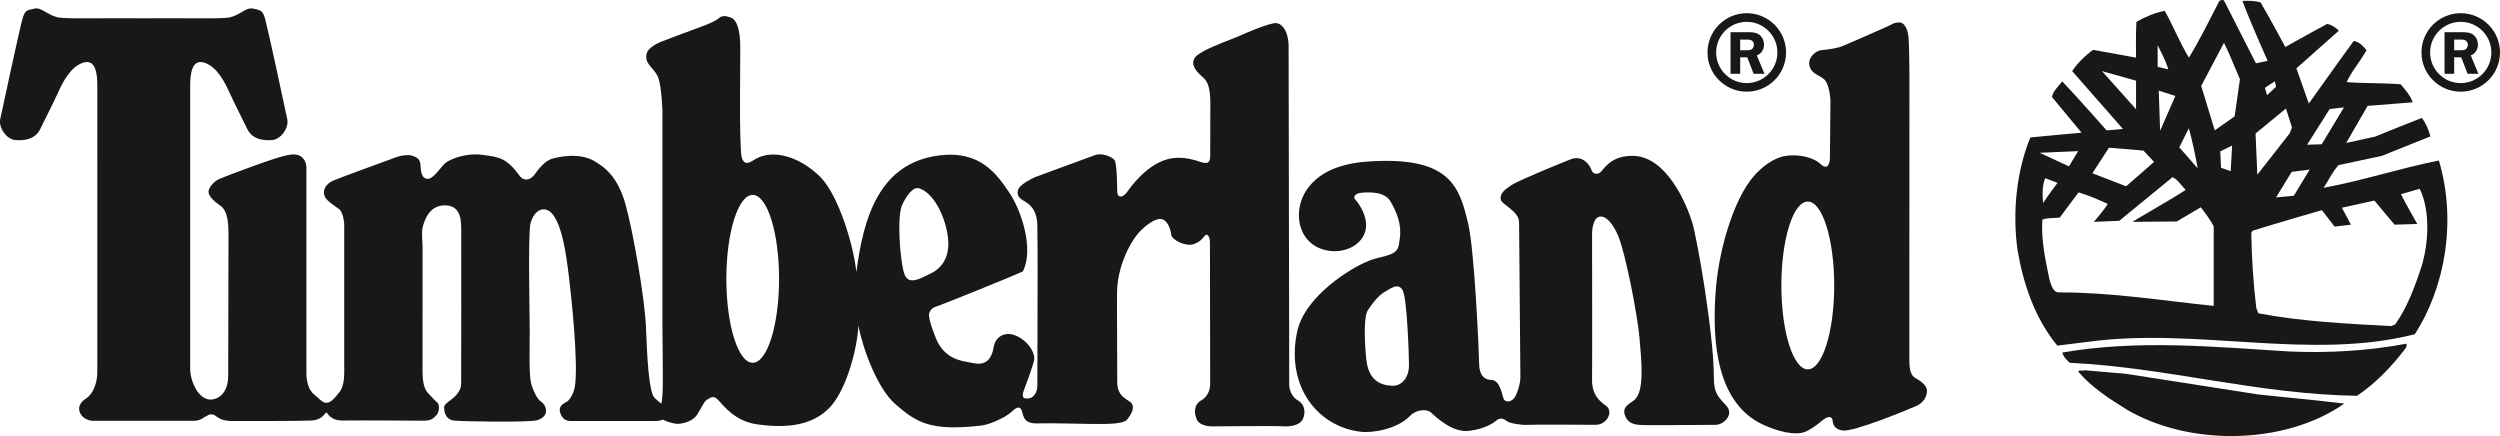
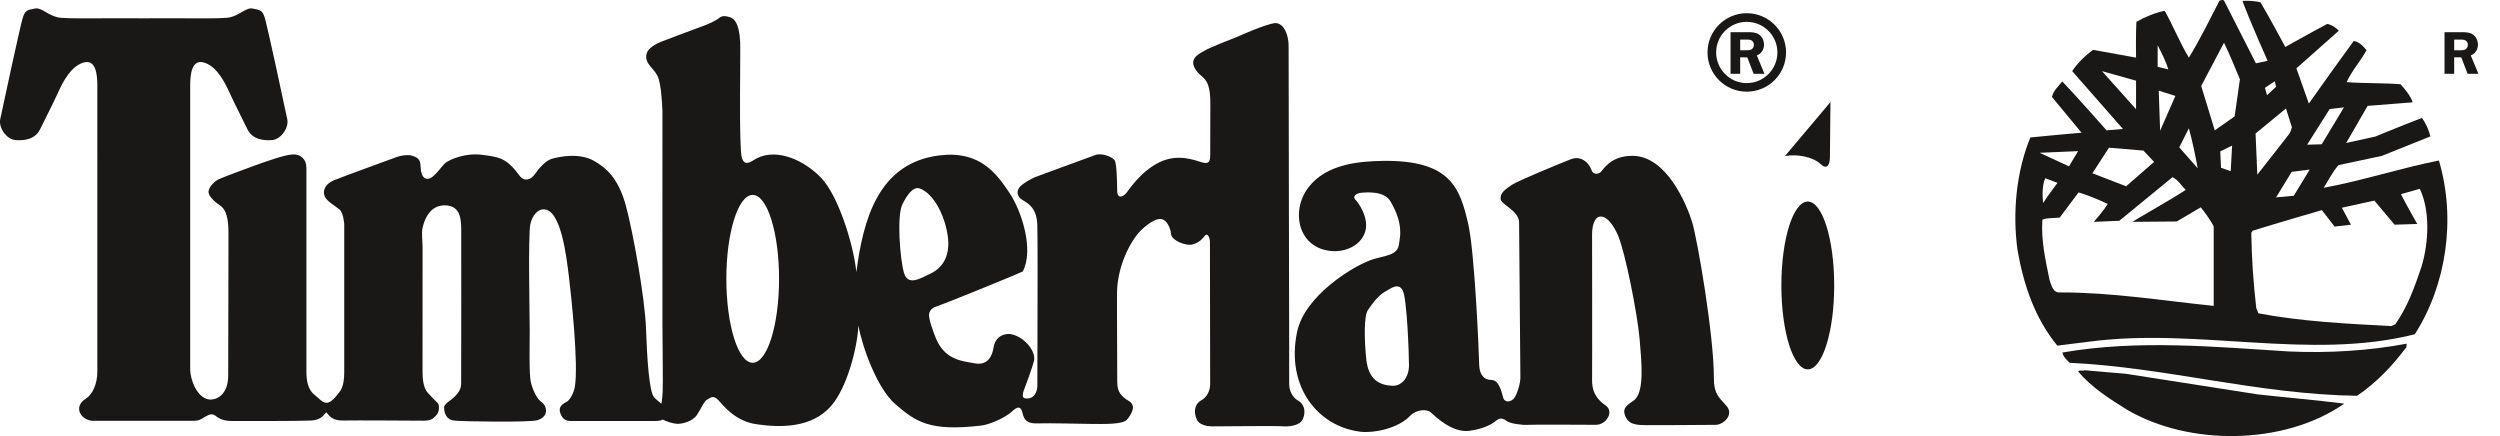
<svg xmlns="http://www.w3.org/2000/svg" id="Ebene_1" viewBox="0 0 255.117 44.499">
  <defs>
    <style>.cls-1,.cls-2{fill:#1a1817;}.cls-2{fill-rule:evenodd;}</style>
  </defs>
  <g>
    <path class="cls-2" d="m155.15,38.449c0-.51-.131-14.779-.131-15.742,0-1.188-1.793-1.816-1.875-2.363-.098-.682.525-1.061,1.148-1.486.625-.418,4.777-2.123,5.992-2.602,1.23-.479,1.967.611,2.111,1.072.152.463.617.49.906.27.305-.225.967-1.697,3.275-1.697,3.523,0,5.555,5.018,6.094,6.738.533,1.717,2.24,11.615,2.225,15.924-.004,1.613.471,1.938,1.279,2.848.824.914-.313,1.943-1.105,1.943-.793,0-7.025.066-7.701.012-.684-.057-1.266-.197-1.549-.992-.285-.795.33-1.09.885-1.494,1.15-.822.812-3.928.606-6.356-.213-2.432-1.453-8.795-2.209-10.523-.422-.973-1.068-1.904-1.754-1.904-.674,0-.881,1.057-.881,1.795,0,.742.023,13.182,0,14.9-.02,1.719,1.074,2.342,1.447,2.637.779.615.014,1.93-1.072,1.922-.734-.006-6.563-.035-7,.004-.445.039-1.779-.123-2.117-.41-.342-.281-.684-.297-.967-.074-.281.231-1.074.867-2.828,1.096-1.754.229-3.496-1.506-3.922-1.883-.43-.375-1.492-.293-2.106.348-1.266,1.326-3.752,1.777-5.035,1.629-4.346-.5-7.666-4.568-6.506-10.172.771-3.727,5.678-6.627,7.15-7.193.615-.297,1.244-.395,1.892-.574,1.391-.381,1.315-.9,1.443-1.77.211-1.467-.328-2.736-.959-3.811-.631-1.076-2.447-.922-2.998-.865-.555.057-.869.408-.586.69.287.285.957,1.25,1.086,2.275.236,1.83-1.506,3.09-3.391,2.986-3.51-.201-4.346-4.055-2.479-6.5,1.867-2.447,5.322-2.668,7.578-2.707,7.023-.113,7.881,2.881,8.711,6.338.688,2.855,1.123,13.461,1.139,14.443.018.981.455,1.574,1.244,1.574.797,0,1.043,1.246,1.211,1.815.166.576.856.414,1.143.002.291-.414.604-1.471.604-2.027v-.113Zm-15.564-6.797c-.402.592-.377,2.934-.158,5.035.228,2.107,1.396,2.627,2.65,2.68.928.041,1.705-.787,1.705-2.113,0-.908-.186-6.769-.643-7.621-.453-.856-1.277-.156-1.875.176-.688.418-1.283,1.254-1.68,1.844Z" />
    <path class="cls-2" d="m67.597,11.273c-.049-1.143-.158-2.823-.51-3.551-.48-.902-1.346-1.235-1.098-2.254.141-.567.973-1.01,1.496-1.215.519-.209,3.746-1.412,4.209-1.578.461-.166,1.316-.527,1.654-.811.332-.286.666-.247,1.096-.121.422.125.98.479,1.09,2.549.051,1.065-.154,10.854.176,11.834.324.977,1.08.246,1.504.033,2.191-1.104,5.006.313,6.621,2.033,1.674,1.783,3.227,6.551,3.555,9.574.691-5.324,2.219-11.129,8.461-11.906,4.17-.523,5.861,1.889,7.146,3.799,1.254,1.855,2.535,5.811,1.379,8.039-.768.381-8.465,3.49-8.775,3.566-.307.076-.654.26-.783.727-.127.473.529,2.113.529,2.113.885,2.641,2.754,2.715,4.111,2.971,1.361.256,1.807-.771,1.934-1.627.125-.851.746-1.406,1.637-1.365,1.438.178,2.715,1.75,2.49,2.734-.131.553-.82,2.477-.963,2.812-.143.334-.336.939.014,1.01.93.193,1.289-.666,1.289-1.268,0-.6.02-5.84.016-7.123-.002-1.275.027-7.506-.02-9.252-.045-1.754-.908-2.228-1.473-2.559-.561-.322-.664-.805-.41-1.234.26-.426,1.279-.969,1.652-1.125.369-.15,5.48-2.006,6.15-2.258.676-.254,1.756.211,1.971.533.211.322.252,2.16.26,3.1.008.939.668.646,1.051.092.381-.553,1.951-2.691,4.021-3.277,1.772-.496,3.256.262,3.766.346.506.084.656-.119.656-.828,0-.711.016-4.606.012-5.248-.006-2.643-.777-2.471-1.393-3.282-.959-1.262.258-1.765.82-2.096.565-.33,2.918-1.251,3.346-1.412.441-.203,2.658-1.184,3.711-1.377.805-.15,1.529.832,1.504,2.496-.016,1.151.08,33.653.059,34.292-.018.643.307,1.389.896,1.711.592.324.848,1.049.514,1.861-.342.811-1.699.815-2.123.769-.426-.049-6.158.002-7.092.01-.932.008-1.445-.34-1.584-.629-.492-1.023-.115-1.758.428-2.039.475-.242.896-.871.896-1.645,0-.764-.014-13.859-.023-14.455-.002-.596-.266-.938-.481-.727-.211.213-.439.654-1.209.91-.762.252-2.221-.432-2.264-.986-.043-.553-.391-1.504-1.029-1.59-.637-.086-1.635.734-2.066,1.168-1.113,1.113-2.393,3.699-2.43,6.299-.021,1.494.029,8.02.02,9.127-.014,1.111.451,1.529,1.219,1.998.766.471.203,1.381-.227,1.887-.436.506-2.418.439-3.691.432-1.274-.006-3.91-.096-5.481-.053-1.572.043-1.359-.988-1.611-1.412-.258-.428-.629-.098-1.033.264-.676.602-2.238,1.283-3.106,1.377-5.131.58-6.564-.309-8.75-2.228-1.82-1.596-3.334-5.76-3.732-7.982-.127,2.389-1.174,6.277-2.717,8.117-2.041,2.437-5.426,2.268-7.637,1.957-2.209-.303-3.383-1.867-3.936-2.461-.555-.598-.854-.199-1.152-.055-.301.145-.584.871-1.045,1.57-.469.688-1.578.934-2.051.894-.44-.041-1.049-.221-1.424-.434-.164.092-.4.146-.744.146h-8.69c-.644,0-.914-.428-1.043-.859-.225-.768.521-.979.764-1.162.254-.199.629-.832.734-1.459.397-2.328-.383-9.453-.611-11.316-.232-1.863-.781-6.803-2.562-6.803-.645,0-1.172.648-1.363,1.512-.246,1.145-.066,9.527-.066,10.834,0,1.309-.082,4.492.119,5.316.199.824.666,1.748,1.057,1.98.457.277.973,1.43-.391,1.877-.77.246-7.875.127-8.447.043-.475-.025-1.078-.316-1.078-1.395.066-.336.68-.683.918-.902.236-.219.811-.713.824-1.43.02-.719.008-14.447.008-15.5s.066-2.771-1.721-2.74c-1.033.018-1.854.701-2.231,2.316-.109.488.008,1.449.008,1.93l-.004,12.795c0,.762.123,1.625.504,2.053.381.426.836.895,1.033,1.064.197.17.207.887-.103,1.229-.316.344-.5.568-1.274.59,0,0-7.395-.049-8.181-.019-1.124.037-1.465-.416-1.786-.832-.254.191-.479.779-1.555.834-1.076.059-7.465.053-8.126.047-1.124-.012-1.497-.451-1.67-.557-.171-.105-.453-.225-.849.031-.098.061-.199.113-.303.158-.26.211-.611.348-.994.348h-10.291c-1.232,0-2.14-1.41-.753-2.268.671-.418,1.162-1.506,1.162-2.738V8.762c0-1.114-.127-2.77-1.427-2.373-1.303.399-2.108,2.007-2.593,3.085-.486,1.072-1.482,3.022-1.81,3.697-.511,1.066-1.654,1.197-2.541,1.123-.903-.078-1.787-1.314-1.513-2.246C.293,10.867,1.996,2.986,2.28,1.96c.286-1.025.563-.91,1.244-1.082.679-.168,1.297.648,2.371.893.825.185,4.91.055,8.77.098,3.874-.043,7.961.088,8.787-.098,1.068-.244,1.688-1.061,2.367-.893.68.172.961.057,1.244,1.082.283,1.025,1.986,8.907,2.225,10.088.281.932-.607,2.168-1.506,2.246-.887.074-2.031-.057-2.544-1.123-.324-.676-1.321-2.625-1.808-3.697-.483-1.079-1.293-2.686-2.594-3.085-1.305-.397-1.428,1.259-1.428,2.373v28.961c.008.971.653,2.826,1.901,3.043.804.086,1.977-.488,1.977-2.449,0-1.984.03-12.713.03-14.25,0-.959.01-2.523-.85-3.092-.554-.367-1.266-.998-1.182-1.486.086-.482.628-1.02,1.076-1.217.453-.201,2.637-1.02,3.204-1.221,1.47-.537,3.391-1.234,4.267-1.291.879-.061,1.438.523,1.438,1.369v20.871c0,.707.113,1.74.82,2.285.801.615,1.157,1.49,2.33,0,.248-.312.708-.687.708-2.254v-15.156s-.067-1.164-.495-1.51c-.428-.342-1.276-.826-1.487-1.303-.278-.619.081-1.291.87-1.637.793-.34,6.014-2.227,6.438-2.391.422-.168,1.184-.273,1.551-.158.371.113.869.258.902.942.025.68.123,1.433.744,1.433s1.432-1.355,1.848-1.658c.416-.311,1.975-1.02,3.701-.793,1.727.229,2.467.285,3.818,2.129.465.629,1.133.447,1.549-.139.408-.588,1.092-1.393,1.748-1.584.705-.207,2.777-.654,4.289.205,1.226.697,2.473,1.736,3.242,4.496.76,2.762,1.982,9.621,2.078,12.631.103,2.893.307,6.516.857,7.049.246.238.5.435.707.615.078-.334.102-.74.131-1.188.047-.729-.01-5.078-.021-6.953-.014-1.879.012-20.814,0-21.666v-.123Zm9.213,25.746c1.484,0,2.691-3.836,2.691-8.564s-1.207-8.565-2.691-8.565-2.688,3.836-2.688,8.565,1.203,8.564,2.688,8.564Zm15.432-9.197c.393,1.363,1.557.664,2.77.07,1.213-.602,2.025-1.844,1.684-3.945-.338-2.104-1.453-4.191-2.822-4.709-.723-.27-1.361.775-1.758,1.551-.635,1.133-.271,5.672.127,7.033Z" />
-     <path class="cls-2" d="m182.15,15.922c1.272-.223,2.84.078,3.647.828.764.709.94-.193.94-.664s.055-5.033.055-5.672c0-.641-.176-1.79-.574-2.252-.402-.461-1.521-.606-1.592-1.633-.062-.742.717-1.367,1.223-1.407.51-.044,1.365-.171,1.824-.296.467-.129,4.588-1.983,4.973-2.143.379-.156.547-.389,1.18-.389.641,0,.875.969.928,1.465.051.49.098,2.515.098,3.709,0,1.195-.012,28.11-.01,28.92.01.85-.037,1.791.588,2.17.381.225,1.211.688,1.211,1.326,0,.642-.402,1.24-1.088,1.543-.791.348-6.395,2.684-7.545,2.502-.793-.129-.949-.59-.99-.977-.047-.383-.26-.461-.617-.334-.357.131-1.012.885-2.07,1.397-1.065.51-2.963-.008-4.391-.666-4.684-2.148-5.309-8.283-4.83-13.998.367-4.293,2.029-9.811,4.4-11.936.271-.277,1.396-1.281,2.643-1.494Zm2.33,21.77c1.486,0,2.695-3.832,2.695-8.562,0-4.732-1.209-8.562-2.695-8.562-1.49,0-2.697,3.83-2.697,8.562,0,4.731,1.207,8.562,2.697,8.562Z" />
+     <path class="cls-2" d="m182.15,15.922c1.272-.223,2.84.078,3.647.828.764.709.94-.193.94-.664s.055-5.033.055-5.672Zm2.33,21.77c1.486,0,2.695-3.832,2.695-8.562,0-4.732-1.209-8.562-2.695-8.562-1.49,0-2.697,3.83-2.697,8.562,0,4.731,1.207,8.562,2.697,8.562Z" />
  </g>
  <path class="cls-2" d="m245.56,35.431c-1.342,1.811-3.08,3.654-5.033,4.959-10.133-.144-19.434-2.897-29.314-3.367-.322-.291-.65-.613-.76-1.047,7.709-1.342,15.527-.58,23.162-.109,3.981.18,8.18-.074,11.979-.797l-.033.361Zm-15.166,4.814c2.932.324,5.896.578,8.832.941-6.117,4.269-15.855,4.342-22.188.615-1.736-1.086-3.582-2.246-4.957-3.875.07-.215.432-.035.652-.143l4.195.359,13.465,2.102Zm-.186-33.784l1.195-.252s-1.81-4.055-2.57-6.117c.652-.037,1.268,0,1.846.143.906,1.531,2.531,4.56,2.531,4.56,0,0,2.824-1.591,4.273-2.353.432.073.867.362,1.191.689l-4.334,3.844,1.27,3.59s3.064-4.321,4.584-6.385c.543.074.979.543,1.303.942-.613,1.123-1.555,2.171-2.025,3.258,1.846.145,3.691.072,5.502.219.469.541,1.012,1.157,1.23,1.844l-4.596.361-2.189,3.787,2.977-.656s2.318-.963,4.748-1.9c.434.58.688,1.195.871,1.883l-4.957,1.99-4.418.941c-.652.723-1.014,1.555-1.52,2.316,3.945-.725,7.781-1.99,11.762-2.787,1.771,5.971.76,12.703-2.461,17.734-10.748,2.713-22.15-.725-33.26.76l-3.221.399c-2.283-2.789-3.439-6.189-4.055-9.736-.541-3.873-.109-8.07,1.305-11.508.32-.049,5.225-.486,5.225-.486l-3.018-3.641c.109-.614.65-1.085,1.051-1.592,1.57,1.643,4.522,4.995,4.522,4.995l1.668-.145-5.178-5.899c.506-.797,1.377-1.629,2.137-2.172l4.379.795s-.037-2.352.035-3.654c.904-.507,1.92-.941,2.894-1.121.871,1.555,1.522,3.221,2.463,4.775,1.121-1.81,2.098-3.836,3.113-5.789.107-.074.324-.146.471-.037l3.256,6.406Zm-3.256-2.098l-2.326,4.406,1.383,4.532,2.029-1.424.539-3.788c-.541-1.268-1.049-2.57-1.625-3.727Zm-6.77.252v2.207l1.086.254c-.254-.867-.688-1.666-1.086-2.461Zm-5.682,2.643l3.477,3.889v-2.914l-3.477-.975Zm17.641,1.031l-1.012.674.213.752.924-.859-.125-.567Zm-11.848.962l.141,4.087,1.557-3.547-1.697-.541Zm18.904,1.707l-1.463.172-2.299,3.637,1.488-.043,2.273-3.766Zm-9.025,2.668l.18,4.199,3.148-4.016c.283-.299.377-.842.377-.842l-.602-1.893-3.103,2.551Zm-6.805-.541l-.979,1.953,1.881,2.137c-.252-1.412-.543-2.75-.902-4.09Zm4.414,1.774l-1.209.586.076,1.676.988.344.145-2.605Zm-12.568.215l-1.69,2.607,3.443,1.33,2.852-2.49-1.086-1.154-3.519-.293Zm-7.072.518l2.99,1.385.935-1.553-3.926.168Zm25.721,1.945l-1.596,2.606,1.811-.168,1.621-2.67-1.836.232Zm-12.162.543l-5.43,4.451-2.602.109s1.055-1.184,1.416-1.834c-.941-.434-1.996-.883-2.973-1.172l-1.92,2.57c-.615.074-1.301,0-1.773.217-.143,2.137.326,4.127.725,6.117.182.506.326,1.377,1.086,1.303,5.356,0,10.387.832,15.672,1.375v-8.107c-.254-.543-.957-1.518-1.32-1.953l-2.445,1.447-4.486.037c-.035-.074,3.695-2.137,5.393-3.26-.471-.469-.76-1.012-1.342-1.301Zm-12.99.107c-.326.725-.291,1.773-.219,2.533.436-.688,1.471-2.057,1.471-2.057l-1.252-.477Zm38.215,1.084l-1.916.545c.506,1.014,1.666,3.041,1.666,3.041l-2.316.072-2.064-2.461c-1.012.217-3.314.732-3.314.732l.928,1.729-1.67.195-1.299-1.68s-4.742,1.377-7.059,2.1l-.144.215c.037,2.607.219,5.176.508,7.676l.217.541c4.416.832,8.867,1.051,13.537,1.303l.432-.182c1.268-1.809,1.992-3.836,2.682-5.899.721-2.389.904-5.682-.186-7.928Z" />
  <g>
-     <path class="cls-1" d="m247.103,5.351c0-2.211,1.795-4.004,4.006-4.004,2.207,0,4.008,1.793,4.008,4.004,0,2.213-1.801,4.004-4.008,4.004-2.211,0-4.006-1.791-4.006-4.004Zm4.006,3.129c1.721,0,3.125-1.402,3.125-3.129,0-1.722-1.404-3.121-3.125-3.121-1.73,0-3.123,1.399-3.123,3.121,0,1.726,1.393,3.129,3.123,3.129Z" />
    <path class="cls-1" d="m250.441,7.532h-.984V3.285h1.781c.383,0,.764.009,1.096.221.34.229.531.642.531,1.058,0,.482-.277.929-.73,1.093l.781,1.876h-1.103l-.648-1.679h-.723v1.679Zm0-2.404h.547c.201,0,.422.017.608-.09.156-.1.244-.297.244-.48,0-.169-.098-.348-.238-.432-.174-.107-.455-.084-.639-.084h-.521v1.086Z" />
    <path class="cls-1" d="m174.245,5.351c0-2.211,1.797-4.004,4.004-4.004,2.213,0,4.012,1.793,4.012,4.004,0,2.213-1.799,4.004-4.012,4.004-2.207,0-4.004-1.791-4.004-4.004Zm4.004,3.129c1.723,0,3.129-1.402,3.129-3.129,0-1.722-1.406-3.121-3.129-3.121-1.727,0-3.121,1.399-3.121,3.121,0,1.726,1.395,3.129,3.121,3.129Z" />
    <path class="cls-1" d="m177.581,7.532h-.984V3.285h1.785c.381,0,.764.009,1.098.221.342.229.531.642.531,1.058,0,.482-.277.929-.731,1.093l.777,1.876h-1.103l-.648-1.679h-.725v1.679Zm0-2.404h.551c.201,0,.418.017.607-.09.156-.1.242-.297.242-.48,0-.169-.096-.348-.24-.432-.172-.107-.451-.084-.635-.084h-.525v1.086Z" />
  </g>
</svg>